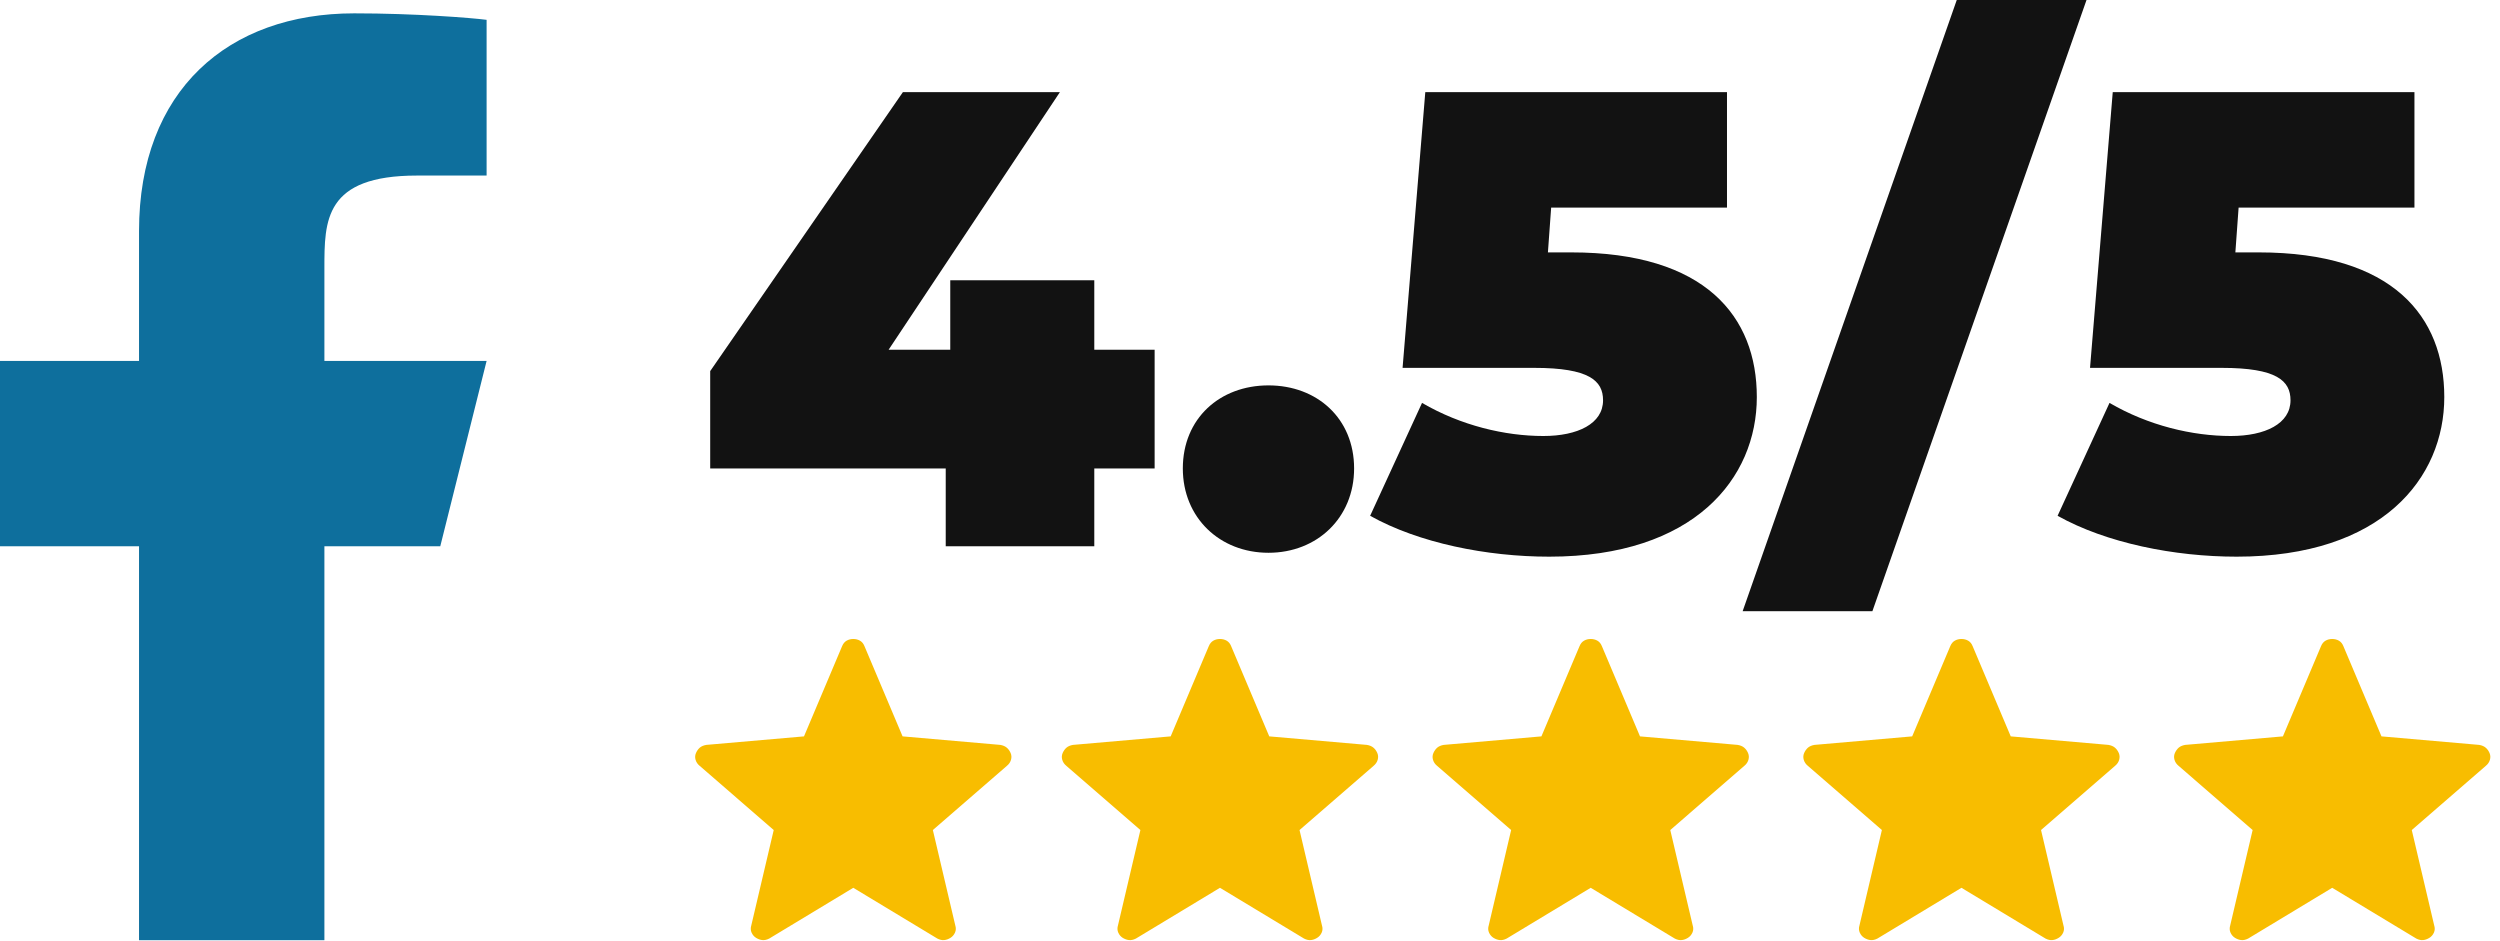
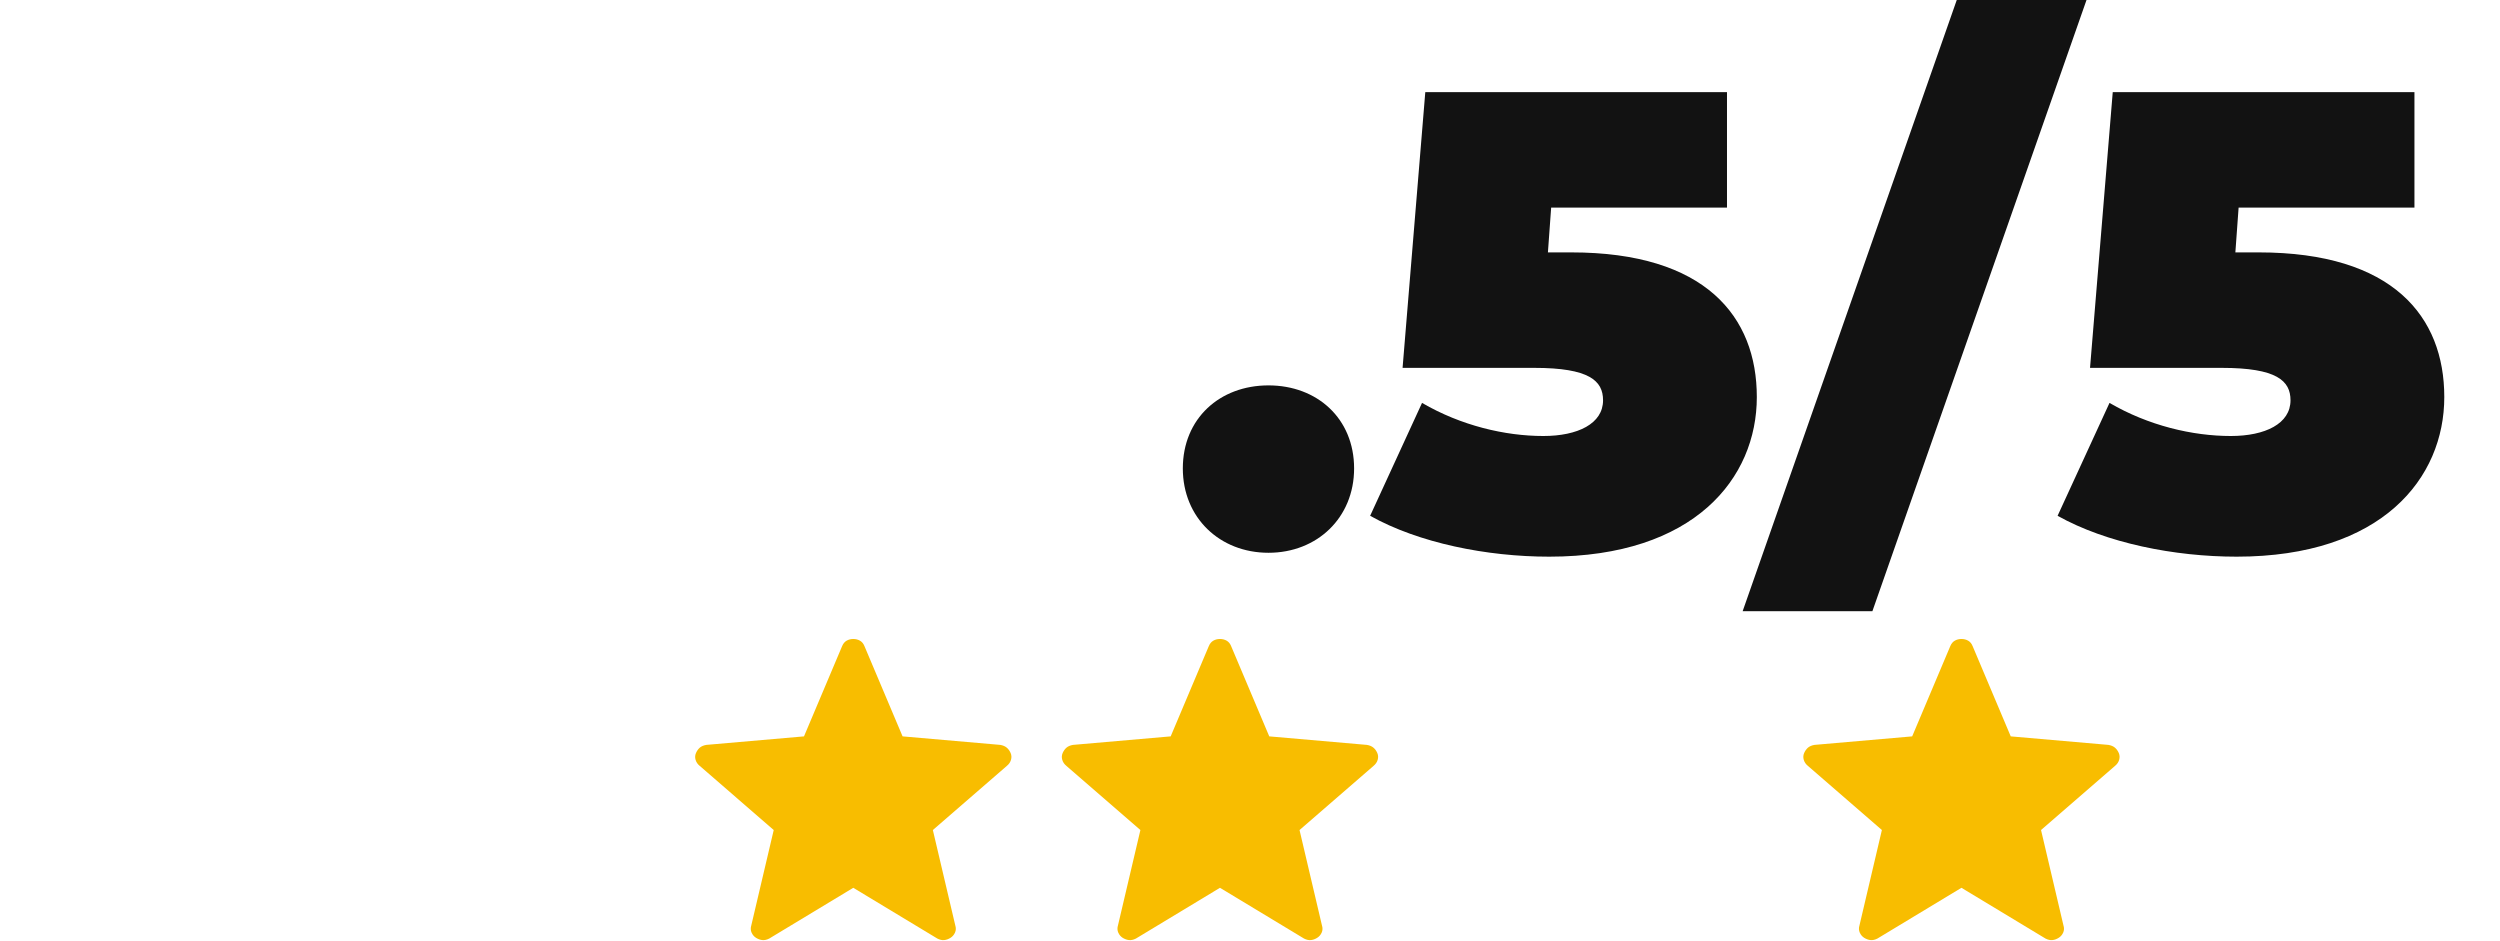
<svg xmlns="http://www.w3.org/2000/svg" width="162" height="61" viewBox="0 0 162 61" fill="none">
  <path d="M146.365 16.355C155.068 16.355 158.39 20.517 158.39 25.73C158.39 30.985 154.353 36.072 144.936 36.072C140.9 36.072 136.485 35.19 133.332 33.424L136.696 26.108C139.218 27.58 142.077 28.253 144.558 28.253C146.786 28.253 148.425 27.454 148.425 25.94C148.425 24.679 147.543 23.838 143.969 23.838H135.434L136.906 5.97H156.456V13.454H145.062L144.852 16.355H146.365Z" fill="#121212" />
  <path d="M112.924 39.604L126.798 0H135.206L121.332 39.604H112.924Z" fill="#121212" />
  <path d="M101.818 16.355C110.521 16.355 113.842 20.517 113.842 25.73C113.842 30.985 109.806 36.072 100.389 36.072C96.353 36.072 91.938 35.19 88.785 33.424L92.148 26.108C94.671 27.58 97.53 28.253 100.01 28.253C102.239 28.253 103.878 27.454 103.878 25.94C103.878 24.679 102.995 23.838 99.422 23.838H90.887L92.359 5.97H111.909V13.454H100.515L100.305 16.355H101.818Z" fill="#121212" />
  <path d="M82.197 35.82C79.043 35.82 76.647 33.55 76.647 30.355C76.647 27.117 79.043 24.973 82.197 24.973C85.35 24.973 87.746 27.117 87.746 30.355C87.746 33.55 85.35 35.82 82.197 35.82Z" fill="#121212" />
-   <path d="M74.82 22.661V30.355H70.91V35.4H61.283V30.355H46.021V24.048L58.508 5.97H68.682L57.583 22.661H61.577V18.162H70.91V22.661H74.82Z" fill="#121212" />
  <path d="M55.293 57.529L49.842 60.821C49.682 60.9 49.534 60.932 49.397 60.917C49.26 60.901 49.128 60.854 48.999 60.776C48.868 60.696 48.77 60.582 48.704 60.436C48.638 60.29 48.632 60.13 48.686 59.957L50.137 53.786L45.339 49.627C45.204 49.517 45.115 49.385 45.072 49.232C45.029 49.079 45.039 48.932 45.101 48.792C45.163 48.652 45.245 48.537 45.348 48.447C45.453 48.359 45.593 48.3 45.769 48.269L52.099 47.717L54.568 41.873C54.636 41.708 54.734 41.589 54.862 41.516C54.99 41.443 55.134 41.406 55.293 41.406C55.452 41.406 55.596 41.443 55.725 41.516C55.855 41.589 55.952 41.708 56.018 41.873L58.487 47.717L64.816 48.269C64.993 48.3 65.133 48.359 65.237 48.448C65.342 48.536 65.425 48.651 65.487 48.792C65.548 48.932 65.557 49.079 65.514 49.232C65.471 49.385 65.382 49.517 65.246 49.627L60.449 53.786L61.9 59.957C61.956 60.128 61.95 60.288 61.883 60.435C61.816 60.582 61.717 60.695 61.587 60.774C61.459 60.854 61.327 60.902 61.189 60.917C61.053 60.932 60.905 60.9 60.745 60.821L55.293 57.529Z" fill="#F8BD00" />
  <path d="M79.054 57.529L73.603 60.821C73.443 60.9 73.294 60.932 73.157 60.917C73.021 60.901 72.889 60.854 72.759 60.776C72.629 60.696 72.531 60.582 72.465 60.436C72.399 60.29 72.393 60.13 72.447 59.957L73.898 53.786L69.1 49.627C68.965 49.517 68.876 49.385 68.833 49.232C68.79 49.079 68.799 48.932 68.862 48.792C68.924 48.652 69.006 48.537 69.109 48.447C69.213 48.359 69.353 48.3 69.53 48.269L75.86 47.717L78.329 41.873C78.397 41.708 78.495 41.589 78.623 41.516C78.751 41.443 78.895 41.406 79.054 41.406C79.213 41.406 79.357 41.443 79.486 41.516C79.615 41.589 79.713 41.708 79.779 41.873L82.248 47.717L88.576 48.269C88.754 48.3 88.894 48.359 88.998 48.448C89.103 48.536 89.186 48.651 89.248 48.792C89.309 48.932 89.318 49.079 89.275 49.232C89.232 49.385 89.142 49.517 89.007 49.627L84.21 53.786L85.66 59.957C85.716 60.128 85.711 60.288 85.644 60.435C85.577 60.582 85.478 60.695 85.348 60.774C85.22 60.854 85.087 60.902 84.95 60.917C84.814 60.932 84.666 60.9 84.506 60.821L79.054 57.529Z" fill="#F8BD00" />
-   <path d="M103.078 57.529L97.628 60.821C97.468 60.9 97.319 60.932 97.182 60.917C97.046 60.901 96.913 60.854 96.784 60.776C96.654 60.696 96.556 60.582 96.49 60.436C96.423 60.29 96.417 60.13 96.472 59.957L97.922 53.786L93.125 49.627C92.989 49.517 92.9 49.385 92.857 49.232C92.814 49.079 92.824 48.932 92.886 48.792C92.948 48.652 93.031 48.537 93.134 48.447C93.238 48.359 93.378 48.3 93.554 48.269L99.884 47.717L102.353 41.873C102.421 41.708 102.519 41.589 102.647 41.516C102.775 41.443 102.919 41.406 103.078 41.406C103.237 41.406 103.381 41.443 103.511 41.516C103.64 41.589 103.737 41.708 103.803 41.873L106.272 47.717L112.601 48.269C112.778 48.3 112.919 48.359 113.023 48.448C113.127 48.536 113.21 48.651 113.272 48.792C113.333 48.932 113.342 49.079 113.299 49.232C113.256 49.385 113.167 49.517 113.032 49.627L108.234 53.786L109.685 59.957C109.741 60.128 109.735 60.288 109.668 60.435C109.601 60.582 109.503 60.695 109.373 60.774C109.244 60.854 109.112 60.902 108.975 60.917C108.838 60.932 108.69 60.9 108.53 60.821L103.078 57.529Z" fill="#F8BD00" />
  <path d="M127.102 57.529L121.652 60.821C121.492 60.9 121.343 60.932 121.206 60.917C121.07 60.901 120.937 60.854 120.808 60.776C120.678 60.696 120.58 60.582 120.514 60.436C120.448 60.29 120.442 60.13 120.496 59.957L121.946 53.786L117.149 49.627C117.014 49.517 116.925 49.385 116.882 49.232C116.839 49.079 116.848 48.932 116.91 48.792C116.972 48.652 117.055 48.537 117.158 48.447C117.262 48.359 117.402 48.3 117.578 48.269L123.909 47.717L126.377 41.873C126.445 41.708 126.543 41.589 126.671 41.516C126.8 41.443 126.943 41.406 127.102 41.406C127.262 41.406 127.406 41.443 127.535 41.516C127.664 41.589 127.762 41.708 127.828 41.873L130.296 47.717L136.625 48.269C136.802 48.3 136.943 48.359 137.047 48.448C137.151 48.536 137.234 48.651 137.296 48.792C137.357 48.932 137.366 49.079 137.323 49.232C137.28 49.385 137.191 49.517 137.056 49.627L132.259 53.786L133.709 59.957C133.765 60.128 133.76 60.288 133.693 60.435C133.626 60.582 133.527 60.695 133.397 60.774C133.269 60.854 133.136 60.902 132.999 60.917C132.863 60.932 132.715 60.9 132.554 60.821L127.102 57.529Z" fill="#F8BD00" />
-   <path d="M151.127 57.529L145.676 60.821C145.516 60.9 145.367 60.932 145.23 60.917C145.094 60.901 144.962 60.854 144.832 60.776C144.702 60.696 144.604 60.582 144.538 60.436C144.472 60.29 144.466 60.13 144.52 59.957L145.971 53.786L141.173 49.627C141.038 49.517 140.949 49.385 140.906 49.232C140.863 49.079 140.872 48.932 140.934 48.792C140.997 48.652 141.079 48.537 141.182 48.447C141.286 48.359 141.426 48.3 141.603 48.269L147.933 47.717L150.402 41.873C150.47 41.708 150.568 41.589 150.696 41.516C150.824 41.443 150.968 41.406 151.127 41.406C151.286 41.406 151.43 41.443 151.559 41.516C151.688 41.589 151.786 41.708 151.852 41.873L154.32 47.717L160.649 48.269C160.827 48.3 160.967 48.359 161.071 48.448C161.175 48.536 161.259 48.651 161.321 48.792C161.382 48.932 161.391 49.079 161.348 49.232C161.305 49.385 161.215 49.517 161.08 49.627L156.283 53.786L157.733 59.957C157.79 60.128 157.784 60.288 157.717 60.435C157.65 60.582 157.551 60.695 157.421 60.774C157.293 60.854 157.16 60.902 157.023 60.917C156.887 60.932 156.739 60.9 156.579 60.821L151.127 57.529Z" fill="#F8BD00" />
-   <path d="M21.021 35.4H28.529L31.532 23.388H21.021V17.382C21.021 14.289 21.021 11.376 27.027 11.376H31.532V1.285C30.553 1.156 26.856 0.865 22.952 0.865C14.799 0.865 9.009 5.841 9.009 14.979V23.388H0V35.4H9.009V60.926H21.021V35.4Z" fill="#0E6F9D" />
</svg>